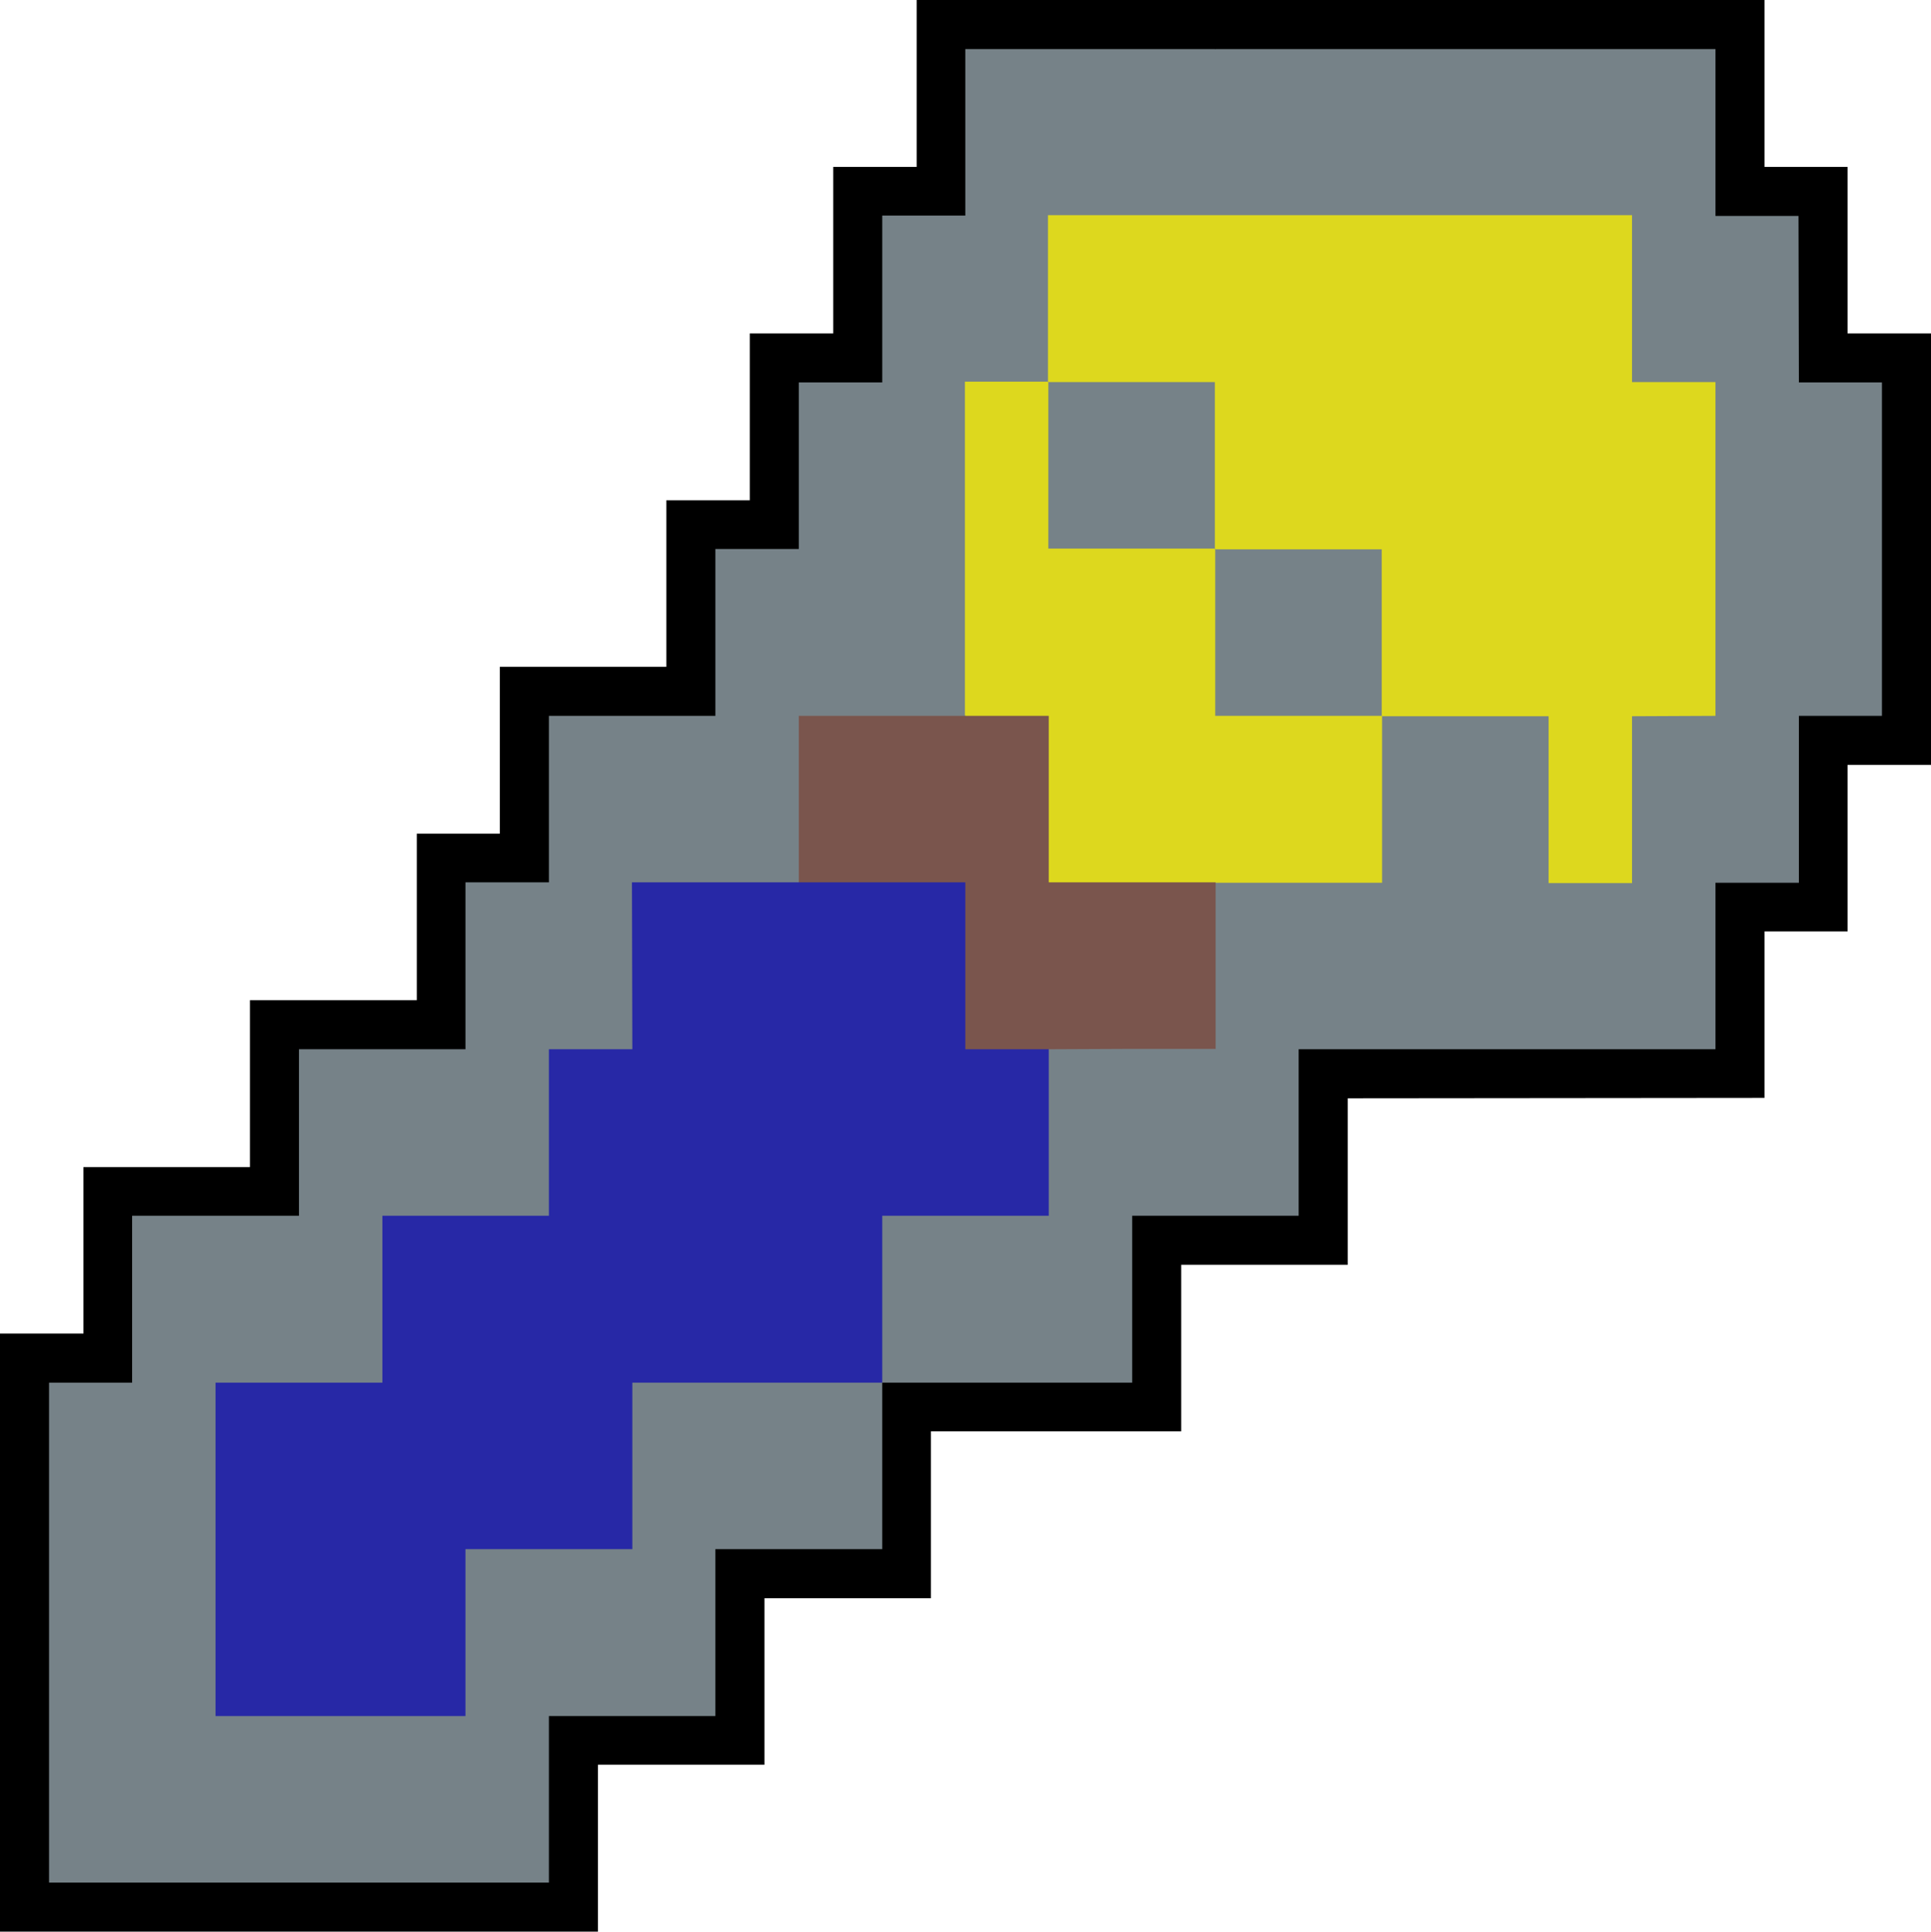
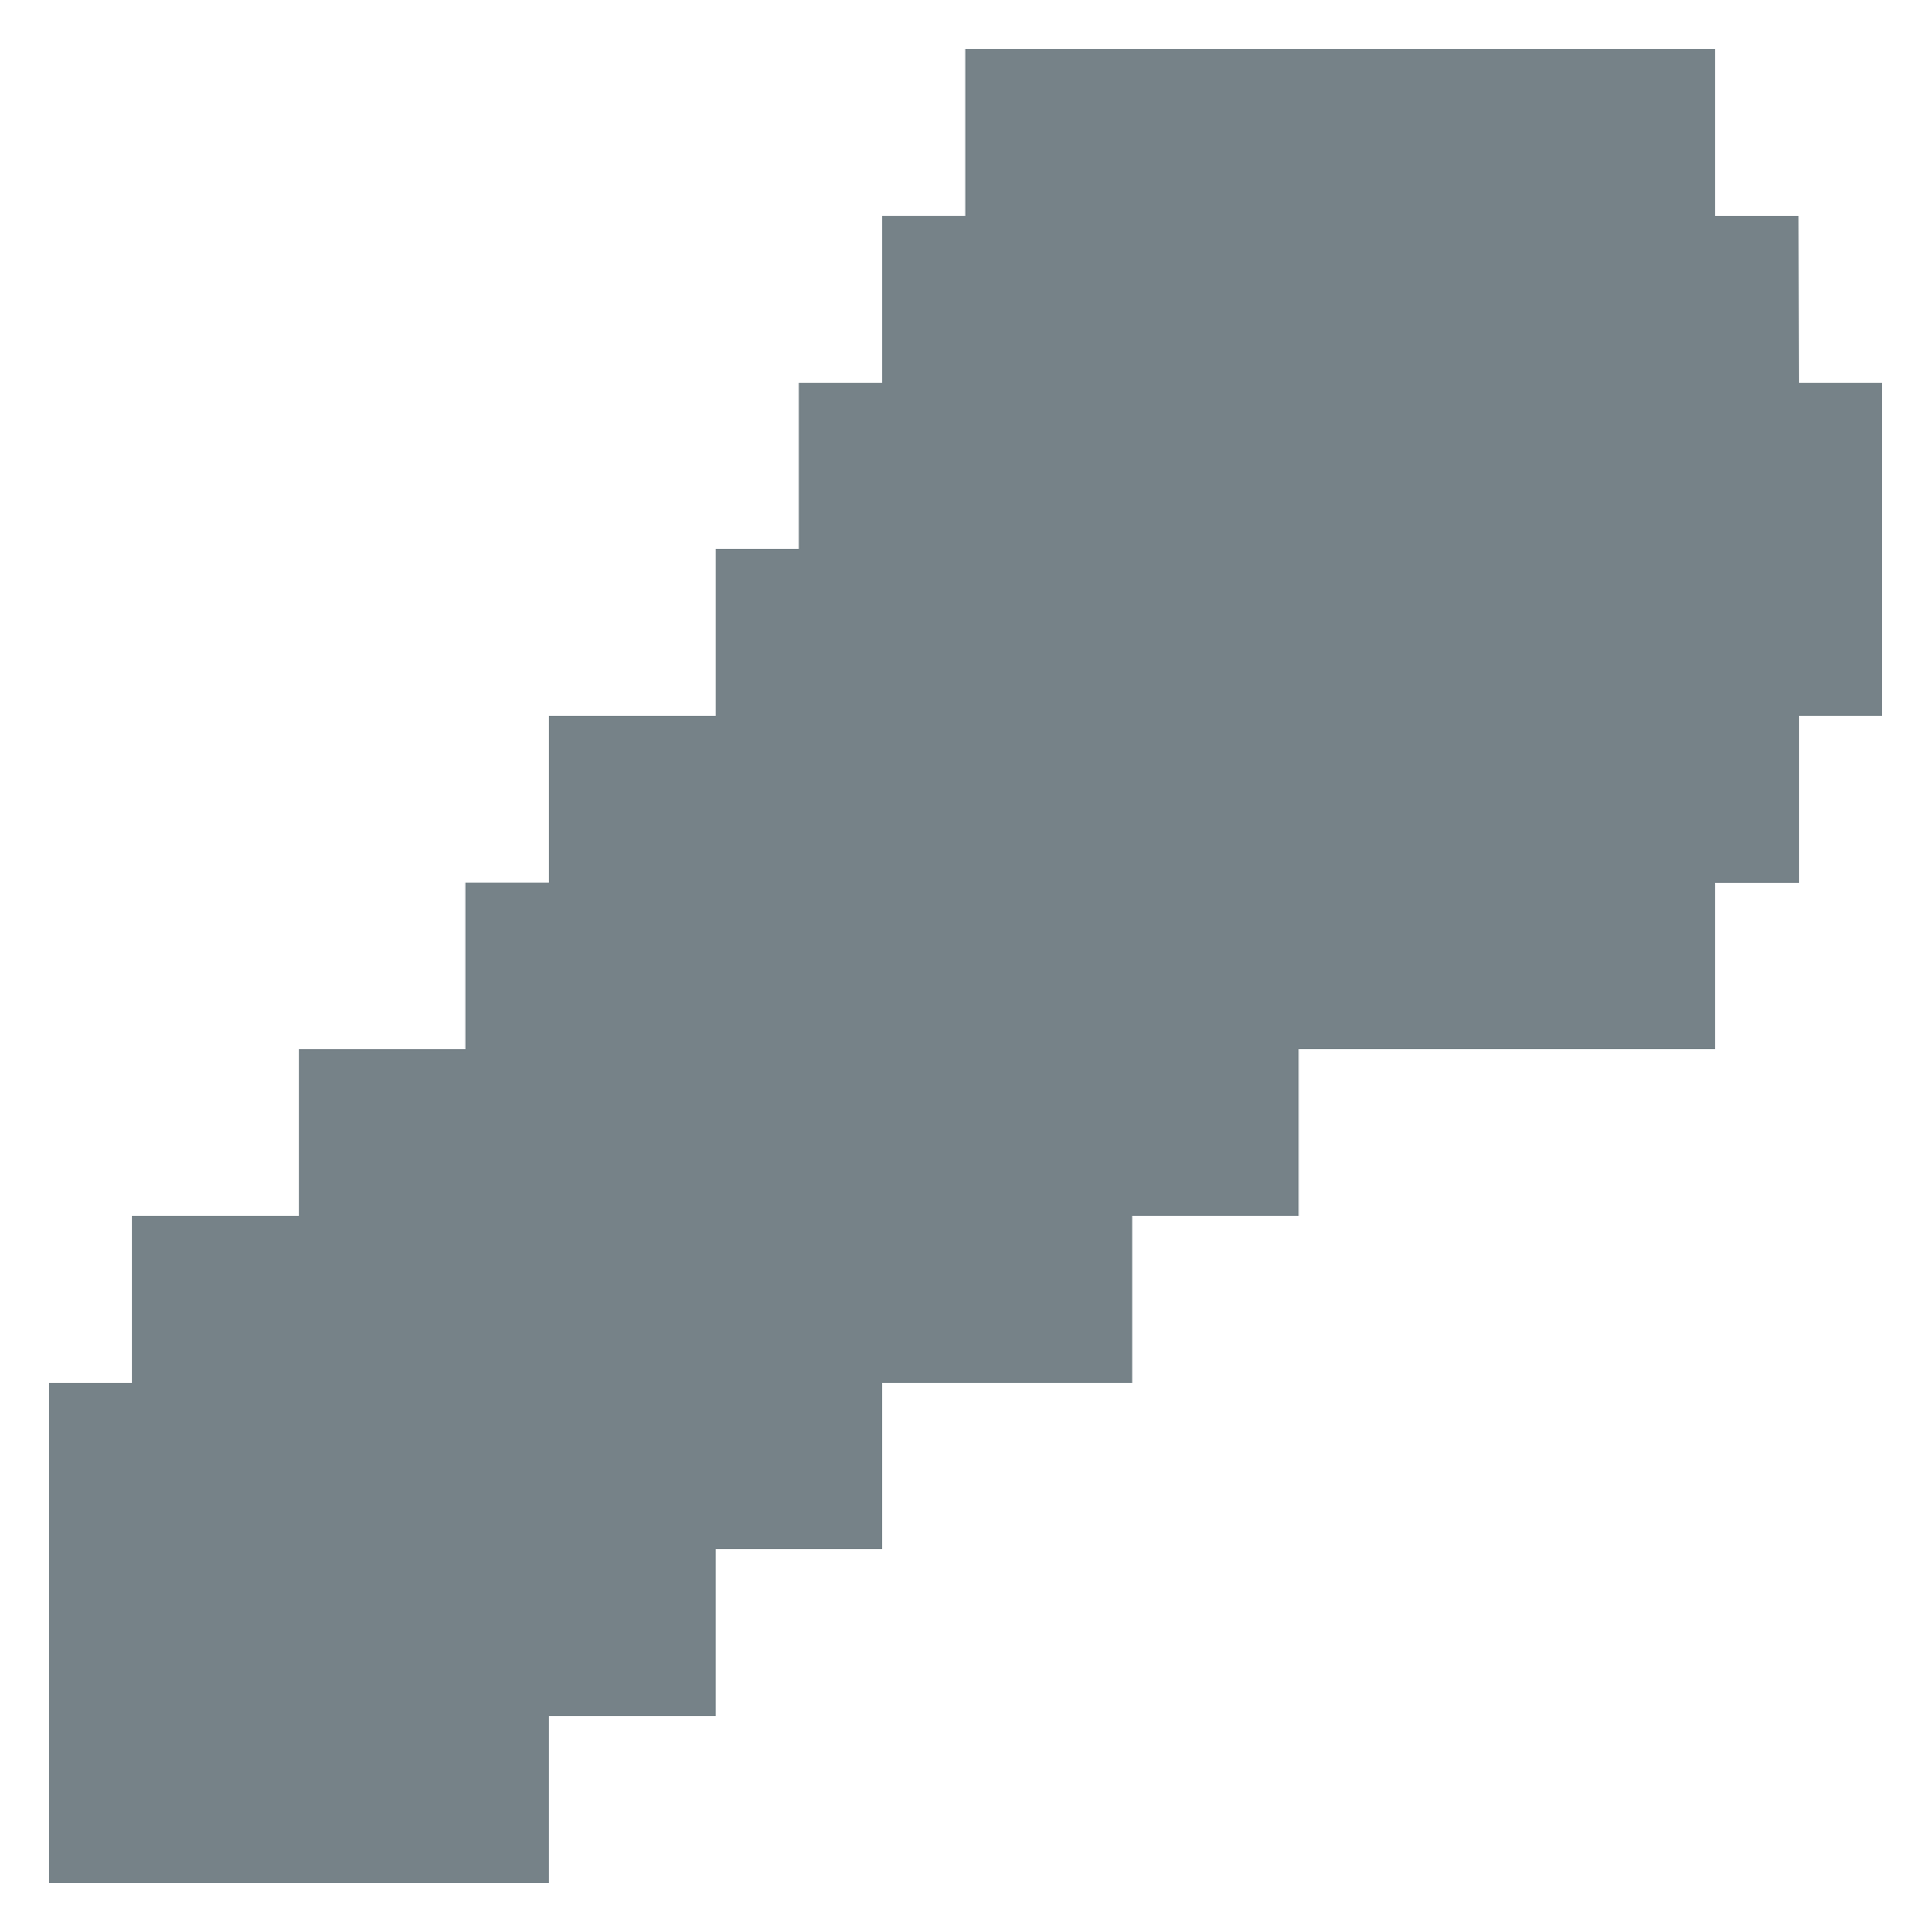
<svg xmlns="http://www.w3.org/2000/svg" fill="#768288" height="500" preserveAspectRatio="xMidYMid meet" version="1" viewBox="0.0 0.0 499.9 500.0" width="499.9" zoomAndPan="magnify">
  <g>
    <g id="change1_1">
-       <path d="M478.3 198L499.9 198 499.9 86.3 478.3 86.3 478.3 43.2 456.8 43.2 456.8 0 327.3 0 327.3 0 237.3 0 237.3 43.2 215.7 43.2 215.7 86.3 194.1 86.3 194.1 129.5 172.5 129.5 172.5 172.6 129.4 172.6 129.4 215.8 107.9 215.8 107.9 258.9 64.7 258.9 64.7 302.1 21.6 302.1 21.6 345.2 0 345.2 0 500 34.3 500 154.8 500 154.8 456.8 197.9 456.8 197.9 413.7 241 413.7 241 370.5 305.8 370.5 305.8 327.4 348.9 327.4 348.9 284.3 456.8 284.2 456.8 241.1 478.3 241.1z" fill="#000000" />
-     </g>
+       </g>
    <g id="change2_1">
      <path d="M465.7 185.3L487.2 185.3 487.2 142.2 487.2 99 465.7 99 465.6 55.9 444.1 55.9 444.1 12.7 422.5 12.7 400.9 12.7 379.4 12.7 357.8 12.7 336.2 12.7 314.7 12.7 314.6 12.8 314.6 12.7 293.1 12.7 271.5 12.7 249.9 12.7 249.9 55.8 228.4 55.8 228.4 99 206.8 99 206.8 142.1 185.2 142.1 185.2 185.3 163.6 185.3 142.1 185.3 142.1 228.4 120.5 228.4 120.5 271.6 99 271.6 77.4 271.6 77.4 314.7 55.8 314.7 34.2 314.7 34.2 357.9 12.7 357.9 12.7 401 12.7 444.2 12.7 487.3 34.2 487.3 55.8 487.3 77.4 487.3 99 487.3 120.5 487.3 142.1 487.3 142.1 444.2 163.7 444.2 185.2 444.2 185.2 401 206.8 401 228.4 401 228.4 357.9 249.9 357.9 271.5 357.9 293.1 357.9 293.1 314.7 314.7 314.7 314.7 314.7 336.2 314.7 336.2 271.6 357.8 271.6 379.4 271.6 401 271.6 422.5 271.6 444.1 271.6 444.1 228.5 465.7 228.5z" />
    </g>
    <g id="change3_1">
-       <path d="M271.5 314.7L271.5 271.6 267.2 258.1 260.2 217.6 223.6 210.5 206.8 228.4 185.2 228.4 163.6 228.4 163.7 271.6 142.1 271.6 142.1 314.7 120.5 314.7 99 314.7 99 357.9 77.4 357.9 55.8 357.9 55.8 401 55.8 444.2 77.4 444.2 99 444.2 120.5 444.2 120.5 401 142.1 401 163.7 401 163.7 357.9 185.2 357.9 206.8 357.9 228.4 357.9 228.4 314.7 249.9 314.7z" fill="#2728a6" />
-     </g>
+       </g>
    <g id="change4_1">
-       <path d="M336.2,185.3l21.6,0l0,43.2l-21.6,0l-21.6,0l0,0v0l-21.5,11.9l-26.7-1.6l-2.4-43.7l-14.2-9.9l0-43.2l0-43.2 l21.6,0l0,43.2l21.6,0l21.6,0l0,43.2v0.1l0,0L336.2,185.3z M444.1,185.3l0-43.2l0-43.2l-21.6,0l0-43.2l-21.6,0l-21.6,0l-21.6,0 l-21.6,0l-21.6,0l0,0l-21.6,0l-21.6,0l0,43.2l21.6,0l21.6,0l0,0V99l0,43.2l21.6,0l21.6,0l0,43.2l21.6,0l21.6,0l0,43.2l21.6,0 l0-43.2L444.1,185.3z" fill="#ddd81e" />
-     </g>
+       </g>
  </g>
  <g id="change5_1">
-     <path d="M314.7 228.4L293.1 228.4 271.5 228.4 271.5 185.3 249.9 185.3 228.4 185.3 206.8 185.3 206.8 228.4 228.4 228.4 249.9 228.4 249.9 271.6 271.5 271.6 293.1 271.5 314.7 271.5z" fill="#7a554d" />
+     <path d="M314.7 228.4z" fill="#7a554d" />
  </g>
</svg>